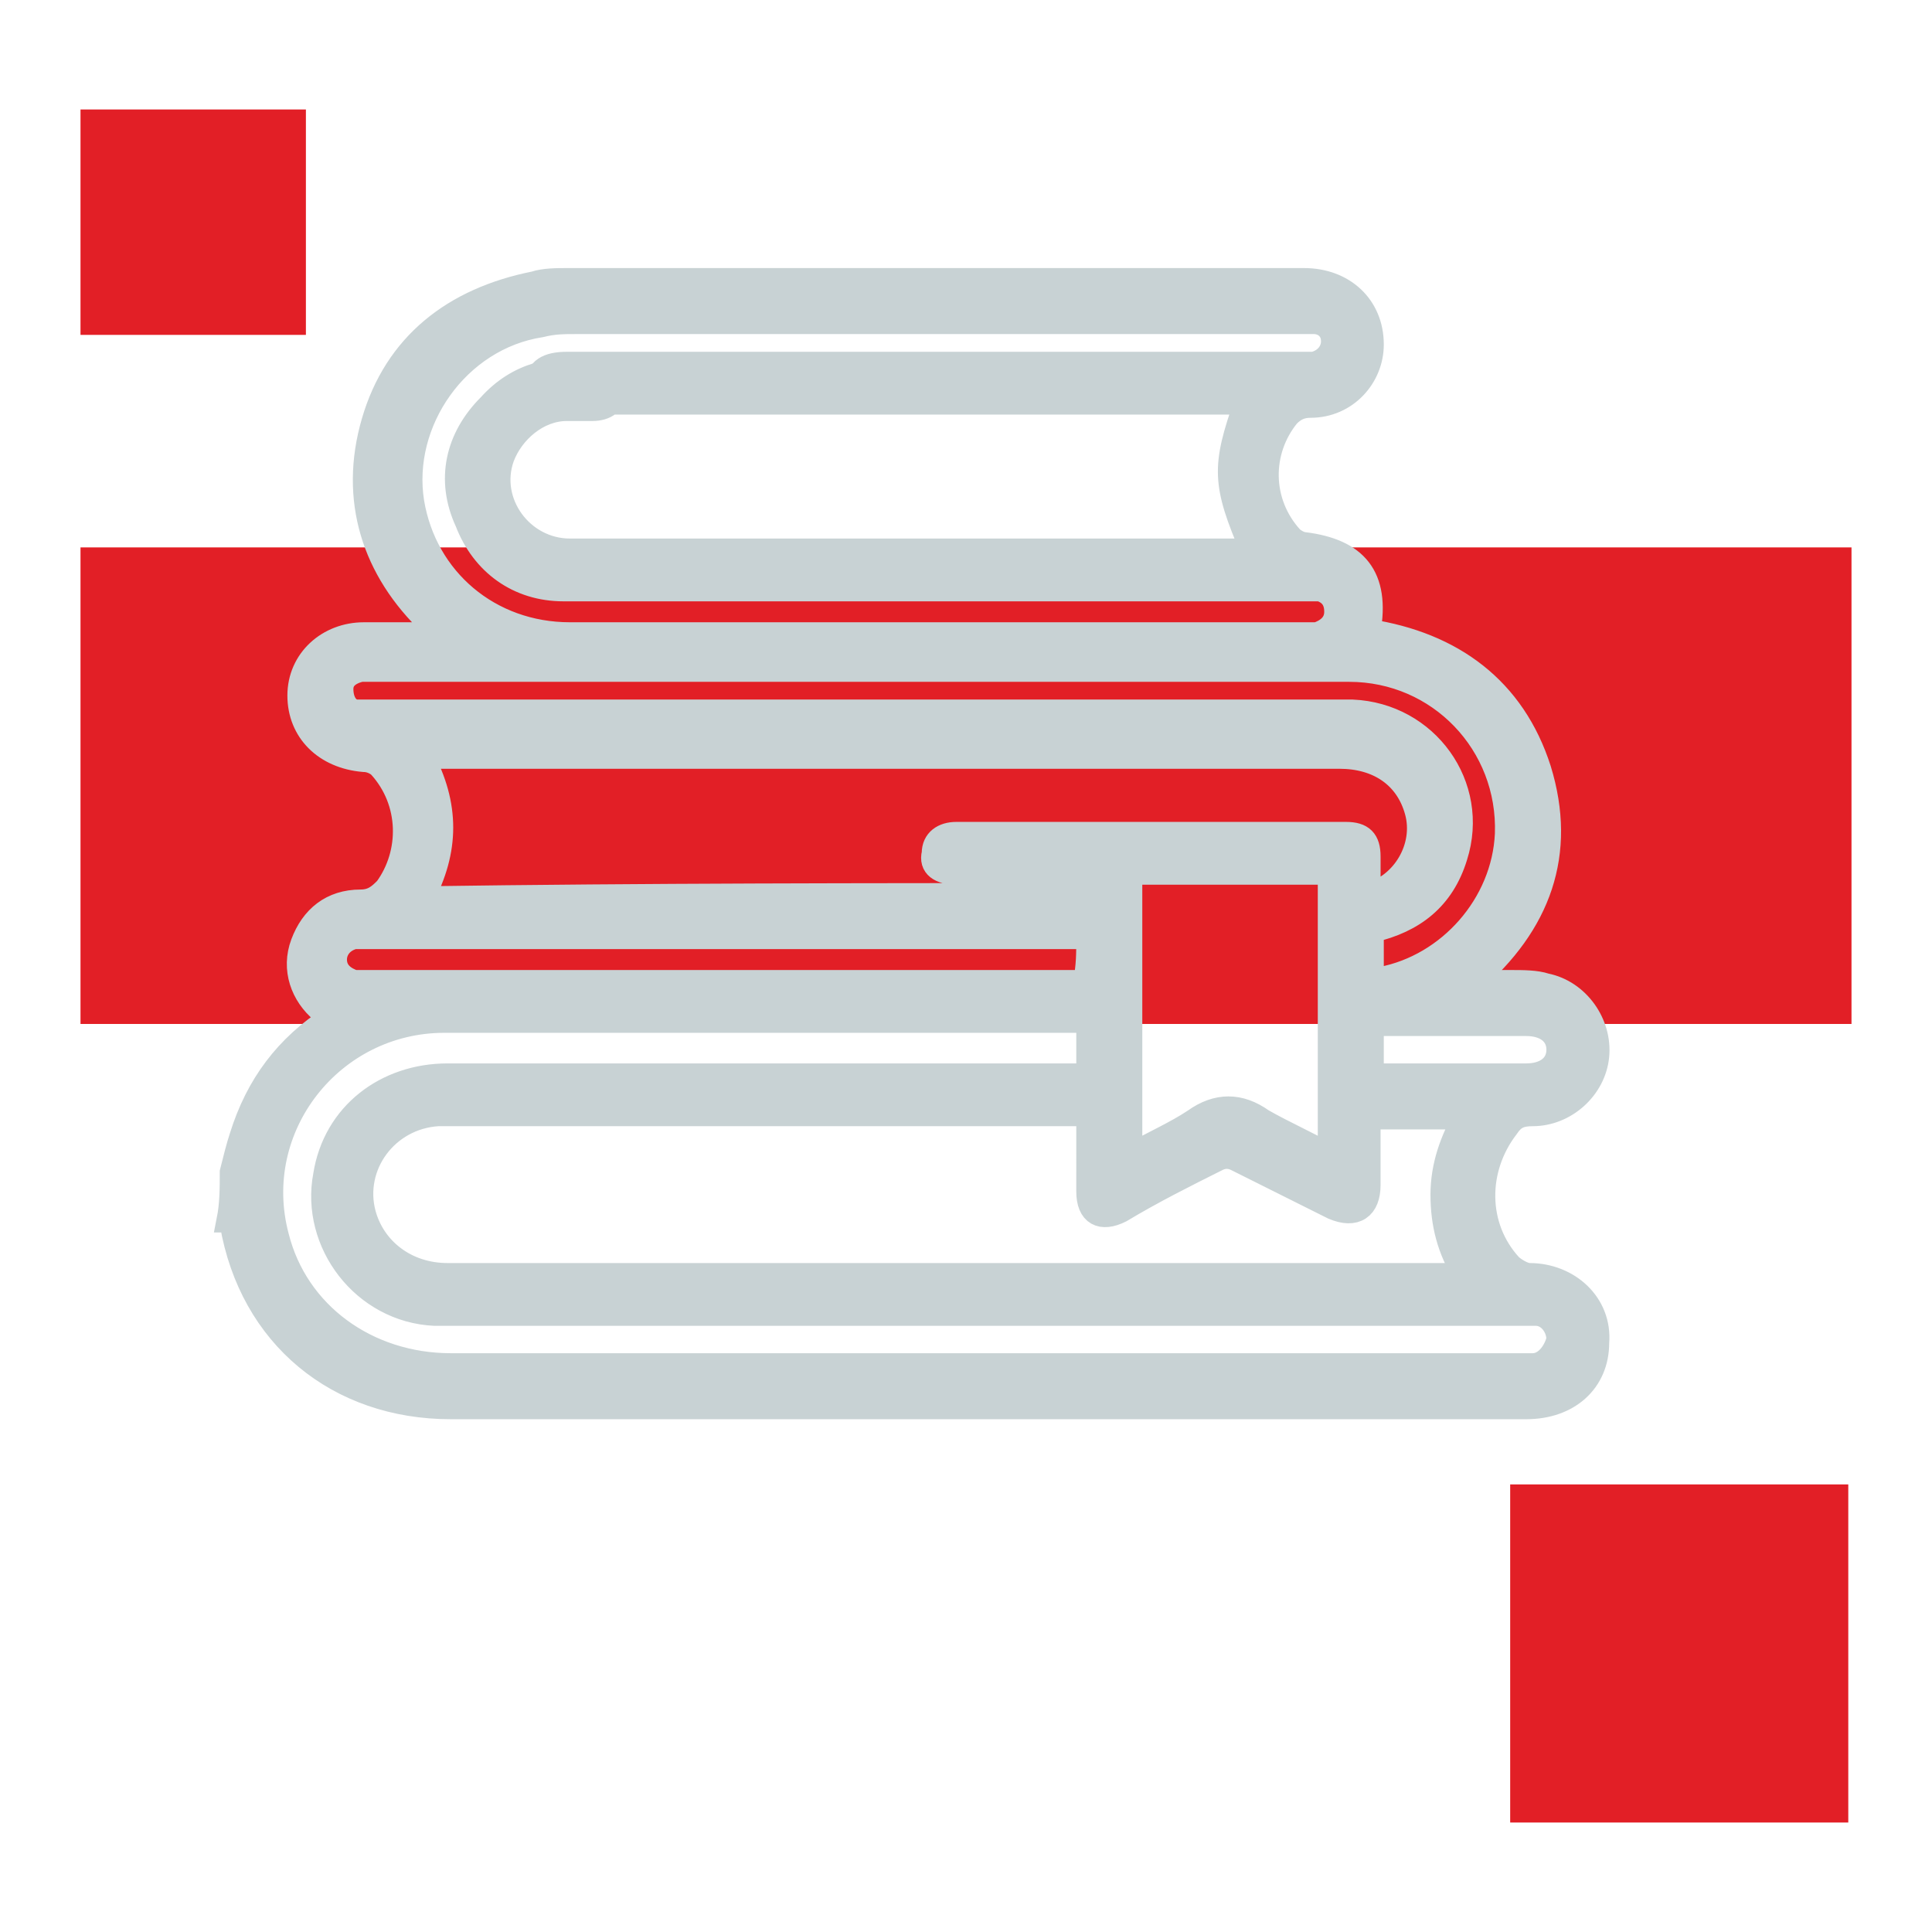
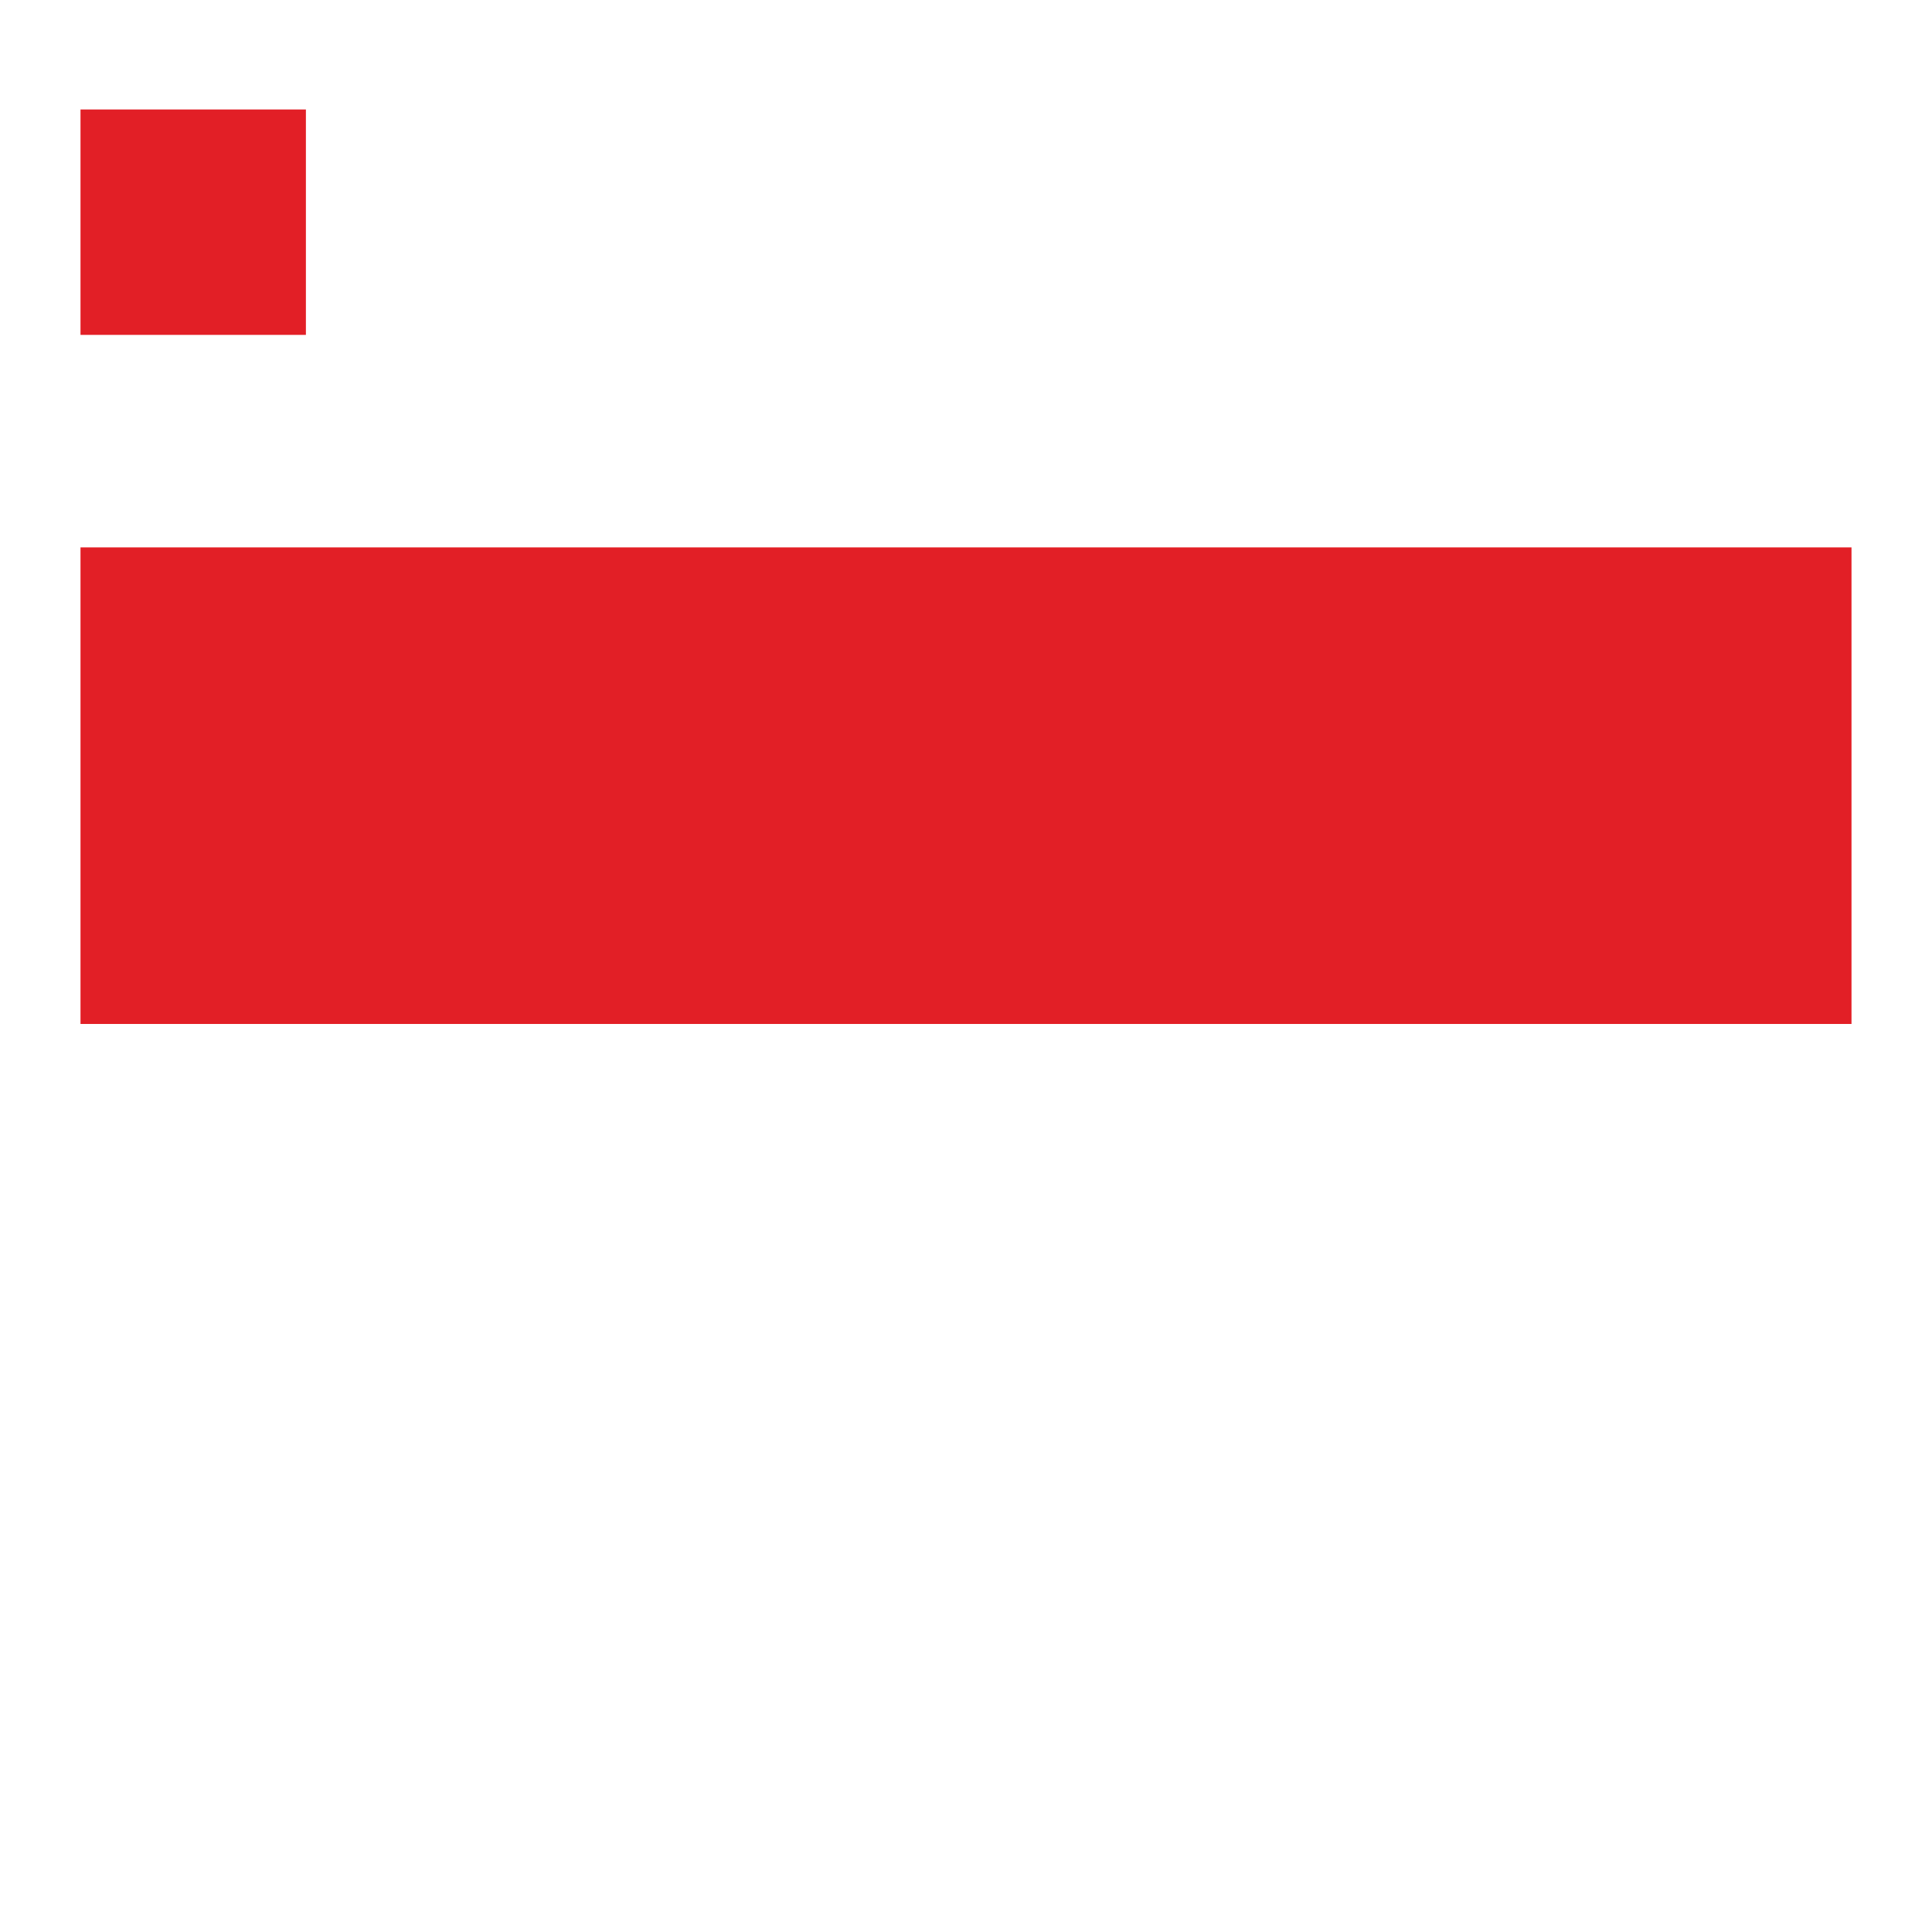
<svg xmlns="http://www.w3.org/2000/svg" version="1.1" id="Layer_1" x="0px" y="0px" viewBox="0 0 60 60" style="enable-background:new 0 0 60 60;" xml:space="preserve">
  <style type="text/css"> .st0{fill:#E21F26;} .st1{fill:#C8D2D4;stroke:#C8D2D4;stroke-width:0.75;stroke-miterlimit:10;} </style>
  <g>
    <rect x="2.5" y="3.4" class="st0" width="7" height="7" />
  </g>
  <g>
    <g>
-       <rect x="46.9" y="46.1" class="st0" width="10.5" height="10.5" />
-     </g>
+       </g>
  </g>
  <g>
    <rect x="2.5" y="17" class="st0" width="55" height="14.8" />
  </g>
  <g>
-     <path class="st1" d="M7.2,36.4c0.1-0.4,0.2-0.8,0.3-1.1c0.5-1.6,1.4-2.8,2.8-3.7c-0.1-0.1-0.2-0.1-0.3-0.2 c-0.6-0.5-0.9-1.3-0.6-2.1c0.3-0.8,0.9-1.3,1.8-1.3c0.4,0,0.6-0.2,0.8-0.4c0.8-1.1,0.8-2.7-0.2-3.8c-0.1-0.1-0.3-0.2-0.5-0.2 c-1.2-0.1-2-0.9-2-2c0-1.1,0.9-1.9,2-1.9c0.8,0,1.5,0,2.4,0c-0.2-0.1-0.2-0.2-0.3-0.3c-1.8-1.7-2.5-3.9-1.8-6.3 c0.7-2.4,2.5-3.8,5-4.3c0.3-0.1,0.7-0.1,1-0.1c7.6,0,15.3,0,22.9,0c1.2,0,2.1,0.8,2.1,2c0,1-0.8,1.9-1.9,1.9 c-0.3,0-0.5,0.1-0.7,0.3c-0.9,1.1-0.9,2.7,0.1,3.8c0.1,0.1,0.3,0.2,0.4,0.2c1.6,0.2,2.3,1,2,2.7c2.6,0.4,4.5,1.8,5.3,4.3 c0.8,2.6,0,4.8-2.1,6.6c0.4,0,0.8,0,1.2,0c0.4,0,0.8,0,1.1,0.1c1,0.2,1.7,1.2,1.6,2.2c-0.1,1-1,1.8-2,1.8c-0.4,0-0.6,0.1-0.8,0.4 c-1,1.3-1,3.1,0.1,4.3c0.1,0.1,0.4,0.3,0.6,0.3c1.2,0,2.2,0.9,2.1,2.1c0,1.2-0.9,2-2.2,2c-10,0-19.9,0-29.9,0c-1.2,0-2.3,0-3.5,0 c-3.5,0-6.2-2.2-6.8-5.7c0-0.1,0-0.1-0.1-0.1C7.2,37.4,7.2,36.9,7.2,36.4z M33.8,34.6c-0.2,0-0.3,0-0.5,0c-6.5,0-12.9,0-19.4,0 c-0.1,0-0.2,0-0.3,0c-1.6,0.1-2.7,1.6-2.3,3.1c0.3,1.1,1.3,1.9,2.6,1.9c7.4,0,14.8,0,22.2,0c0.6,0,0.9,0.2,0.9,0.6 c0,0.4-0.3,0.6-1,0.6c-7.3,0-14.7,0-22,0c-0.2,0-0.4,0-0.5,0c-2.2-0.1-3.8-2.2-3.4-4.3c0.3-1.9,1.9-3.1,3.8-3.1 c6.5,0,12.9,0,19.4,0c0.2,0,0.3,0,0.5,0c0-0.6,0-1.1,0-1.7c-0.2,0-0.4,0-0.5,0c-3.2,0-6.5,0-9.7,0c-3.3,0-6.5,0-9.8,0 c-3.5,0-6.1,3.3-5.2,6.7c0.6,2.4,2.8,4,5.4,4c11.1,0,22.2,0,33.3,0c0.1,0,0.2,0,0.3,0c0.4,0,0.7-0.4,0.8-0.8c0-0.4-0.3-0.8-0.7-0.8 c-0.1,0-0.2,0-0.4,0c-2.7,0-5.3,0-8,0c-0.1,0-5.3,0-5.5,0c-0.3,0-0.6-0.2-0.6-0.6c0-0.3,0.2-0.6,0.6-0.6c0.1,0,5.3,0,5.4,0 c1.9,0,3.9,0,5.8,0c0.1,0,0.3,0,0.5,0c-0.5-0.8-0.7-1.6-0.7-2.5c0-0.9,0.3-1.7,0.7-2.4c-1,0-2,0-3,0c0,0.7,0,1.4,0,2.1 c0,0.7-0.4,1-1.1,0.7c-1-0.5-2-1-3-1.5c-0.2-0.1-0.4-0.1-0.6,0c-1,0.5-2,1-3,1.6c-0.6,0.3-1,0.1-1-0.6 C33.8,36.1,33.8,35.4,33.8,34.6z M38.7,12.5c-0.2,0-0.4,0-0.5,0c-5.7,0-14.9,0-20.6,0c-0.7,0-1-0.2-0.9-0.6c0-0.4,0.3-0.6,0.9-0.6 c6.4,0,16.3,0,22.7,0c0.2,0,0.3,0,0.5,0c0.4-0.1,0.6-0.4,0.6-0.7c0-0.4-0.3-0.6-0.6-0.6c-0.1,0-0.2,0-0.3,0c-7.5,0-15.1,0-22.6,0 c-0.4,0-0.7,0-1.1,0.1c-2.6,0.4-4.4,3-4,5.5c0.4,2.4,2.4,4.1,4.9,4.1c7.6,0,15.3,0,22.9,0c0.1,0,0.2,0,0.3,0 c0.3-0.1,0.6-0.3,0.6-0.7c0-0.4-0.2-0.6-0.5-0.7c-0.1,0-0.3,0-0.5,0c-4.7,0-9.3,0-14,0c-3,0-6,0-9,0c-1.4,0-2.5-0.8-3-2.1 c-0.6-1.3-0.3-2.6,0.7-3.6c0.9-1,2-1.2,3.2-1.1c0.4,0,0.7,0.2,0.7,0.6c0,0.4-0.3,0.6-0.7,0.6c-0.3,0-0.6,0-0.8,0 c-0.9,0-1.7,0.7-2,1.5c-0.5,1.4,0.6,2.9,2.1,2.9c7,0,14,0,21,0c0.1,0,0.1,0,0.2,0C38,15,38,14.5,38.7,12.5z M33.8,27.8 c0-0.2,0-0.5,0-0.7c-0.2,0-0.3,0-0.5,0c-1.2,0-2.4,0-3.6,0c-0.5,0-0.8-0.2-0.7-0.6c0-0.4,0.3-0.6,0.7-0.6c4,0,8,0,12.1,0 c0.5,0,0.7,0.2,0.7,0.7c0,0.4,0,0.8,0,1.2c1.1-0.3,1.8-1.5,1.5-2.6c-0.3-1.1-1.2-1.7-2.4-1.7c-9.3,0-18.7,0-28,0 c-0.1,0-0.3,0-0.5,0c0.8,1.5,0.8,2.9,0,4.4C20.1,27.8,26.9,27.8,33.8,27.8z M42.6,30.4c0.1,0,0.2,0,0.3,0c2.1-0.4,3.8-2.3,3.9-4.5 c0.1-2.8-2.1-5.1-4.9-5.1c-10.1,0-20.3,0-30.4,0c-0.1,0-0.2,0-0.3,0c-0.4,0.1-0.6,0.3-0.6,0.6c0,0.4,0.2,0.7,0.5,0.7 c0.2,0,0.4,0,0.5,0c9.9,0,19.9,0,29.8,0c0.2,0,0.4,0,0.6,0c2.3,0.1,3.9,2.3,3.2,4.5c-0.4,1.3-1.3,2-2.6,2.3 C42.6,29.5,42.6,29.9,42.6,30.4z M41.3,35.9c0-3,0-5.9,0-8.8c-2.1,0-4.1,0-6.2,0c0,2.9,0,5.8,0,8.8c0.7-0.4,1.4-0.7,2-1.1 c0.7-0.5,1.4-0.5,2.1,0C39.9,35.2,40.6,35.5,41.3,35.9z M33.8,29.1c-0.2,0-0.3,0-0.5,0c-7.3,0-14.5,0-21.8,0c-0.2,0-0.3,0-0.5,0 c-0.4,0.1-0.6,0.4-0.6,0.7c0,0.4,0.3,0.6,0.6,0.7c0.1,0,0.2,0,0.4,0c7.3,0,14.6,0,21.8,0c0.1,0,0.3,0,0.5,0 C33.8,30,33.8,29.6,33.8,29.1z M42.6,33.4c1.6,0,3.2,0,4.8,0c0.6,0,1-0.3,1-0.8c0-0.5-0.4-0.8-1-0.8c-1.5,0-3,0-4.4,0 c-0.1,0-0.2,0-0.4,0C42.6,32.3,42.6,32.8,42.6,33.4z" />
-   </g>
+     </g>
</svg>